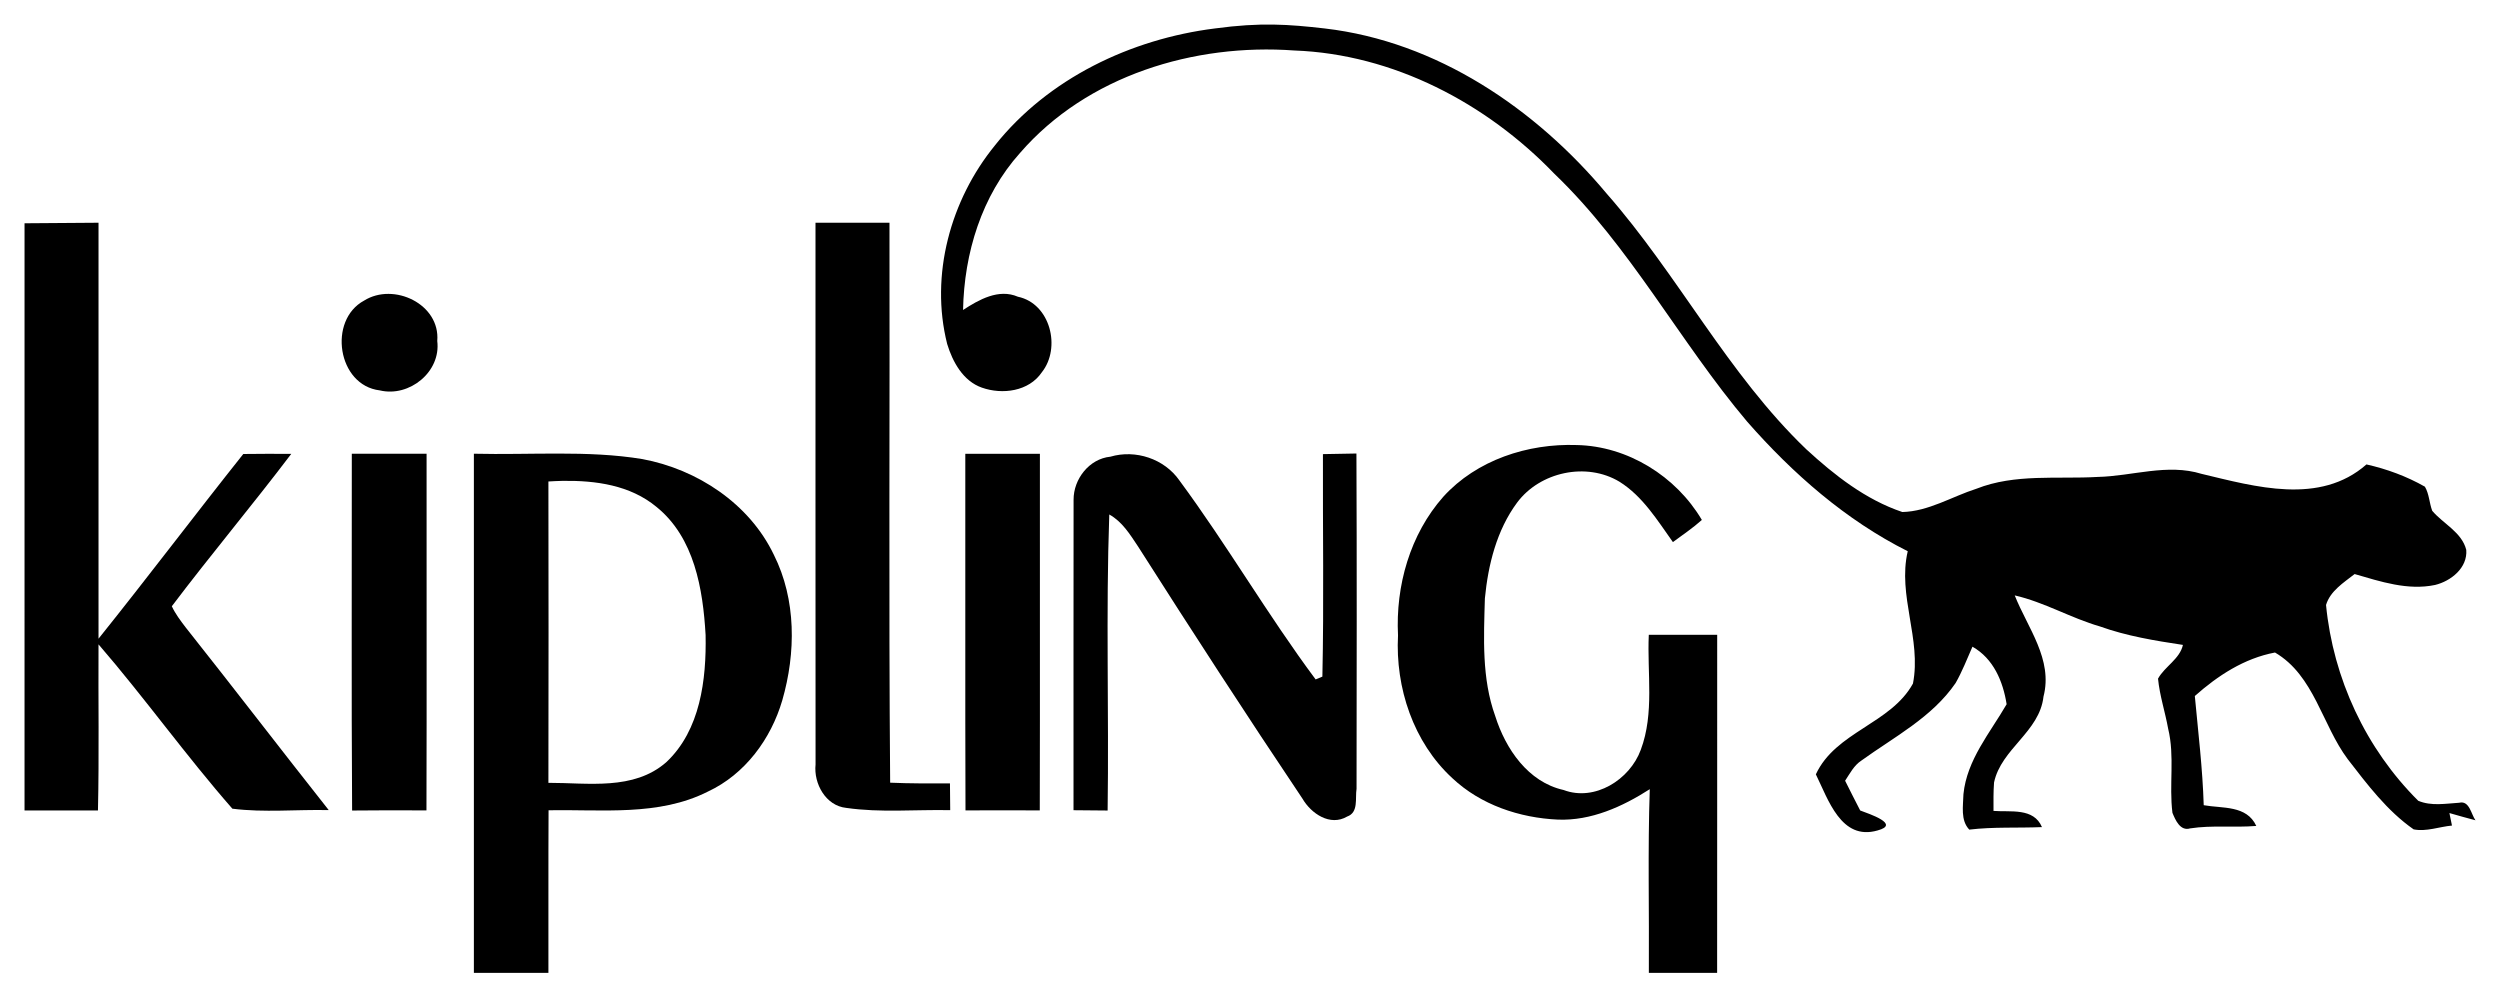
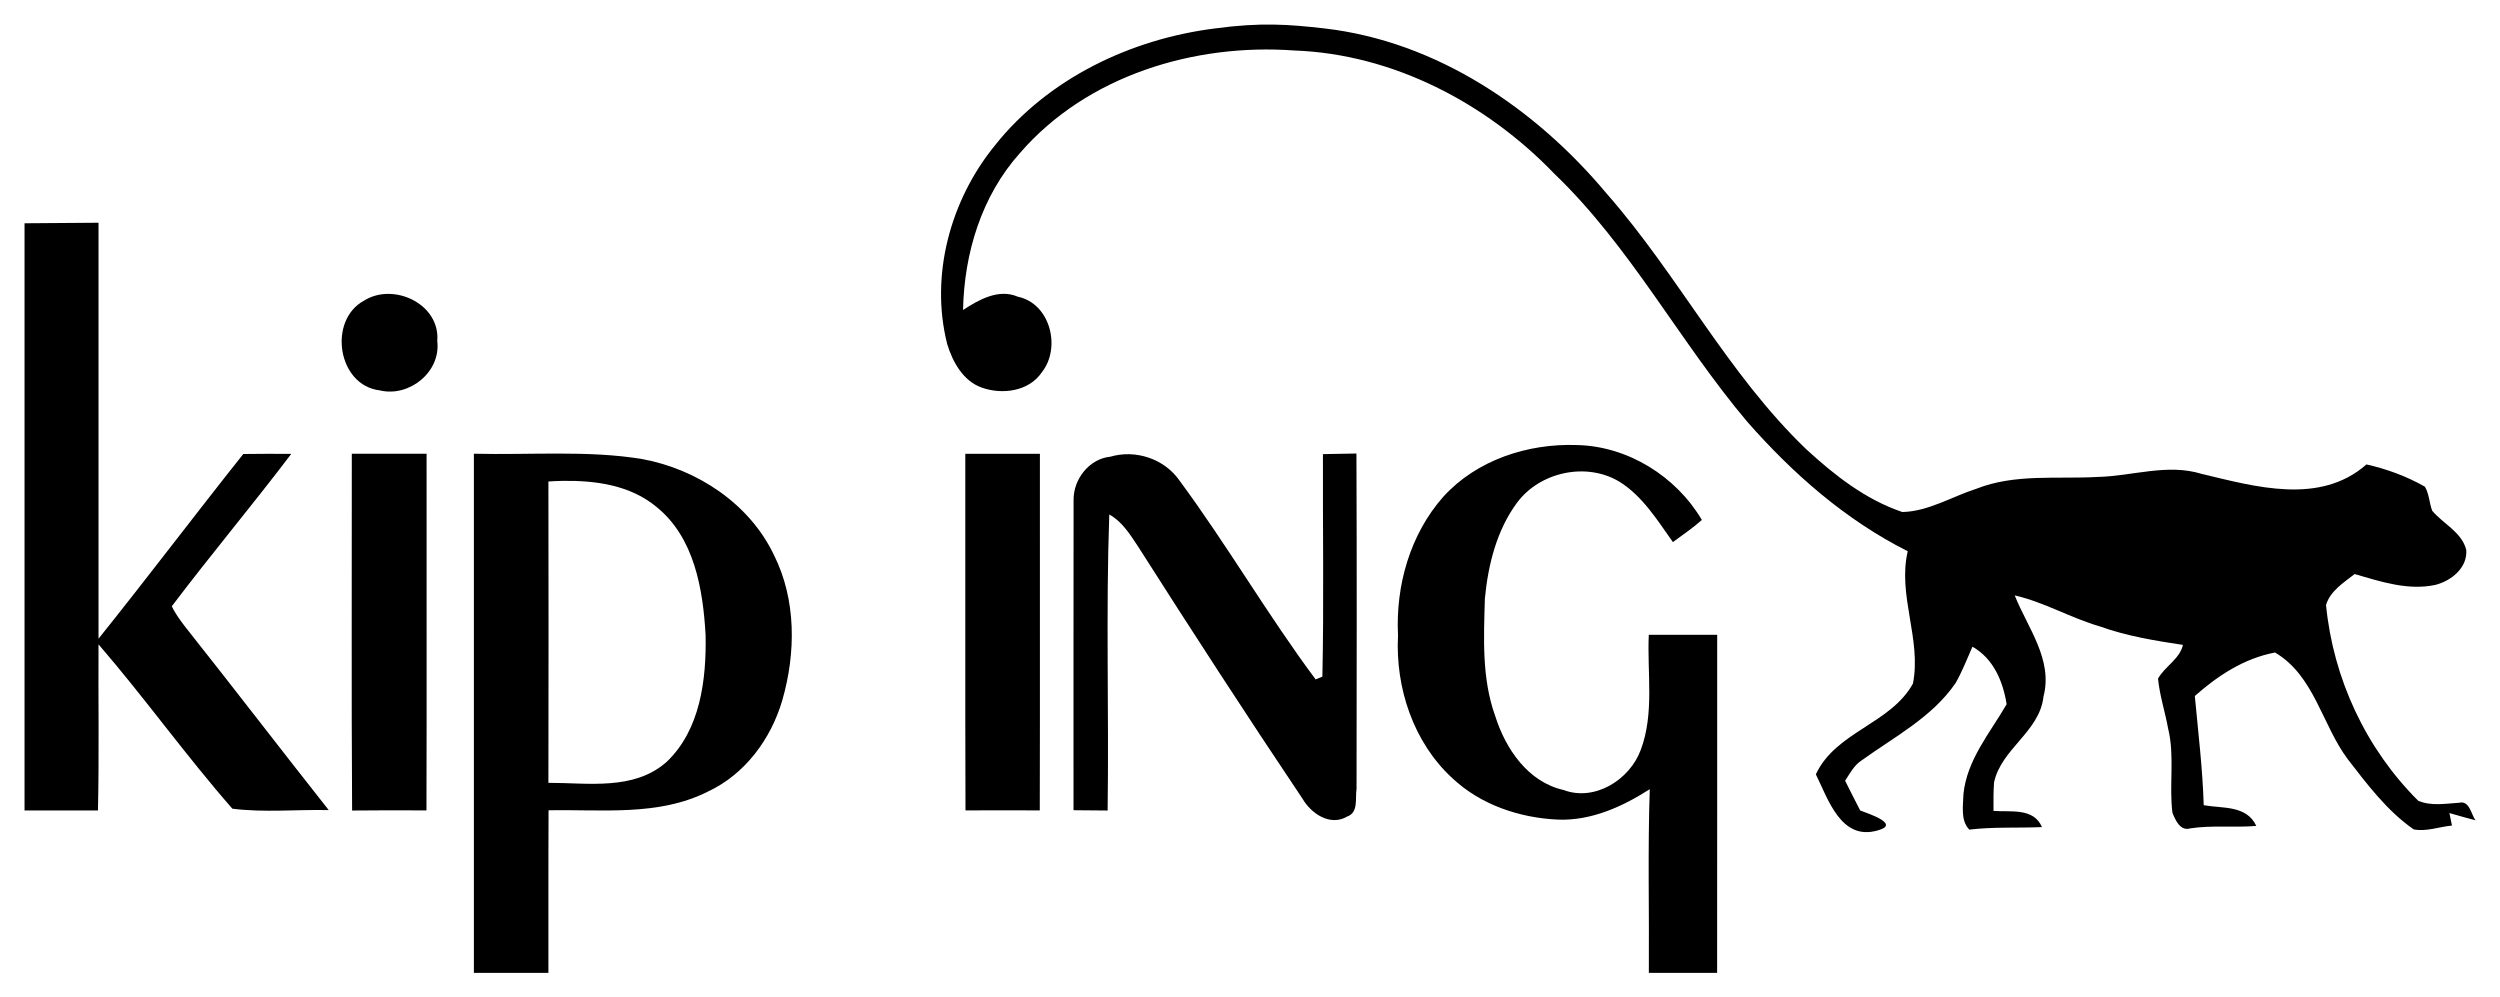
<svg xmlns="http://www.w3.org/2000/svg" xmlns:ns1="http://www.inkscape.org/namespaces/inkscape" xmlns:ns2="http://sodipodi.sourceforge.net/DTD/sodipodi-0.dtd" width="509.425" height="203.236" viewBox="0 0 407.54 162.589" version="1.1" id="svg2" ns1:version="0.48.2 r9819" ns2:docname="klogo1.svg">
  <defs id="defs28" />
  <ns2:namedview pagecolor="#ffffff" bordercolor="#666666" borderopacity="1" objecttolerance="10" gridtolerance="10" guidetolerance="10" ns1:pageopacity="0" ns1:pageshadow="2" ns1:window-width="1600" ns1:window-height="837" id="namedview26" showgrid="false" fit-margin-top="5" fit-margin-left="5" fit-margin-right="5" fit-margin-bottom="5" ns1:zoom="5.664" ns1:cx="201.96597" ns1:cy="126.98127" ns1:window-x="-8" ns1:window-y="-8" ns1:window-maximized="1" ns1:current-layer="svg2" />
  <path d="m 162.19,23.699 c 8.69,-10.92 22.16,-17.34 35.85,-19.06 7.496,-1.016 12.046,-0.67 17.91,0 18.25,2.12 34.37,13.05 45.96,26.92 11.65,13.25 19.72,29.38 32.53,41.67 4.6,4.23 9.68,8.22 15.67,10.24 4.26,-0.1 8.09,-2.52 12.09,-3.8 6.29,-2.48 13.15,-1.54 19.74,-1.92 5.65,-0.12 11.35,-2.23 16.96,-0.5 8.75,2.09 19.27,5.14 26.87,-1.54 3.33,0.75 6.56,1.94 9.53,3.63 0.7,1.19 0.71,2.65 1.19,3.93 1.81,2.14 4.82,3.48 5.55,6.37 0.23,2.93 -2.49,5.09 -5.09,5.72 -4.44,0.93 -8.88,-0.55 -13.11,-1.78 -1.78,1.4 -3.98,2.76 -4.66,5.04 1.16,11.98 6.49,23.43 15.03,31.92 2.13,0.9 4.46,0.46 6.69,0.32 1.66,-0.41 1.94,1.9 2.64,2.86 -1.43,-0.37 -2.84,-0.78 -4.25,-1.18 0.11,0.51 0.32,1.53 0.42,2.04 -2.07,0.19 -4.19,1.03 -6.25,0.62 -4.32,-3.01 -7.55,-7.31 -10.74,-11.44 -4.2,-5.61 -5.45,-13.63 -11.86,-17.39 -5.03,0.95 -9.31,3.76 -13.07,7.09 0.55,5.94 1.27,11.85 1.45,17.8 3.05,0.55 6.99,-0.03 8.57,3.38 -3.6,0.3 -7.21,-0.15 -10.78,0.4 -1.62,0.49 -2.41,-1.37 -2.89,-2.54 -0.57,-4.56 0.4,-9.22 -0.7,-13.72 -0.49,-2.73 -1.38,-5.38 -1.65,-8.15 1.11,-2 3.56,-3.21 4.06,-5.5 -4.57,-0.69 -9.15,-1.44 -13.53,-3.01 -4.74,-1.37 -9.06,-3.95 -13.89,-5.06 2.1,5.29 6.27,10.45 4.69,16.49 -0.63,5.76 -6.89,8.49 -8.06,14 -0.12,1.54 -0.09,3.09 -0.09,4.64 2.78,0.22 6.54,-0.56 7.9,2.64 -3.96,0.17 -7.91,-0.06 -11.85,0.41 -1.46,-1.54 -0.99,-3.87 -0.95,-5.78 0.56,-5.6 4.33,-9.98 7.04,-14.66 -0.59,-3.73 -2.14,-7.43 -5.57,-9.38 -0.88,1.99 -1.67,4.04 -2.75,5.93 -3.83,5.59 -9.99,8.76 -15.35,12.63 -1.22,0.79 -1.88,2.12 -2.66,3.29 0.82,1.62 1.62,3.25 2.46,4.85 1.46,0.56 6.65,2.24 2.82,3.26 -5.94,1.71 -8.04,-5.08 -10.05,-9.15 3.23,-6.96 12.22,-8.23 15.83,-14.8 1.42,-7.22 -2.54,-14.36 -0.85,-21.57 -10.12,-5.08 -18.75,-12.66 -26.18,-21.13 -11.02,-13.05 -19.03,-28.52 -31.44,-40.42 -11.07,-11.5 -26.26,-19.49 -42.38,-20.08 -16.31,-1.19 -33.78,4.08 -44.71,16.7 -6.27,6.98 -9.11,16.34 -9.29,25.6 2.59,-1.68 5.8,-3.52 8.94,-2.16 5.29,1.11 7.08,8.32 3.9,12.32 -2.11,3.12 -6.43,3.68 -9.77,2.5 -3.06,-1.07 -4.77,-4.19 -5.66,-7.12 -2.83,-11.22 0.54,-23.49 7.79,-32.37 z" id="path6" ns1:connector-curvature="0" style="fill:#000000" ns2:nodetypes="cccccccccccccccccccccccccccccccccccccccccccccccccccccccccccc" />
  <path d="m 4,36.398 12.06,-0.089 c 0.01,22.6 0,45.21 0,67.81 7.98,-9.95 15.66,-20.13 23.6,-30.11 2.61,-0.03 5.21,-0.04 7.82,-0.02 -6.35,8.38 -13.13,16.45 -19.47,24.84 0.58,1.25 1.42,2.35 2.25,3.44 7.84,9.88 15.51,19.9 23.33,29.79 -5.23,-0.12 -10.52,0.43 -15.71,-0.23 -7.58,-8.65 -14.29,-18.07 -21.82,-26.79 -0.05,9.03 0.11,18.06 -0.09,27.08 l -11.97,-0.005 z" id="path8" ns1:connector-curvature="0" style="fill:#000000" ns2:nodetypes="ccccccccccccc" />
-   <path d="m 132.94,36.309 c 4.02,0 8.04,0 12.06,0 0.07,30.43 -0.14,60.86 0.11,91.28 3.25,0.14 6.5,0.13 9.75,0.12 0.01,1.45 0.03,2.9 0.04,4.36 -5.65,-0.12 -11.34,0.44 -16.95,-0.37 -3.34,-0.34 -5.33,-3.96 -5,-7.08 -0.03,-29.44 0,-58.87 -0.01,-88.31 z" id="path10" ns1:connector-curvature="0" style="fill:#000000" />
  <path d="m 59.36,48.999 c 4.82,-3.02 12.43,0.57 11.92,6.59 0.63,5.03 -4.56,9.21 -9.37,8.05 -6.9,-0.82 -8.49,-11.44 -2.55,-14.64 z" id="path12" ns1:connector-curvature="0" style="fill:#000000" />
  <path d="m 235.28,80.979 c 5.44,-6 13.79,-8.71 21.74,-8.43 8.32,0.16 16.22,5.1 20.41,12.21 -1.48,1.33 -3.13,2.43 -4.72,3.61 -2.53,-3.55 -4.92,-7.47 -8.71,-9.84 -5.39,-3.25 -12.97,-1.61 -16.7,3.42 -3.32,4.49 -4.71,10.12 -5.24,15.6 -0.18,6.42 -0.53,13.04 1.69,19.19 1.68,5.33 5.34,10.75 11.13,12.04 5.09,1.93 10.81,-1.68 12.59,-6.54 2.25,-5.99 1.02,-12.52 1.31,-18.76 3.72,0 7.43,0 11.15,0 -0.01,18.37 0.01,36.74 -0.01,55.11 l -11.13,0 c 0.07,-9.98 -0.19,-19.97 0.15,-29.94 -4.46,2.86 -9.57,5.17 -14.97,4.96 -6.26,-0.28 -12.6,-2.41 -17.21,-6.75 -6.36,-5.85 -9.31,-14.76 -8.86,-23.28 -0.41,-8.09 1.96,-16.47 7.38,-22.6 z" id="path14" ns1:connector-curvature="0" style="fill:#000000" />
  <path d="m 57.35,73.969 c 4.06,0 8.13,0 12.19,0 -0.02,19.38 0.04,38.76 -0.02,58.14 -4.04,-0.02 -8.08,-0.03 -12.12,0.02 -0.13,-19.39 -0.03,-38.77 -0.05,-58.16 z" id="path16" ns1:connector-curvature="0" style="fill:#000000" />
  <path d="m 91.025,73.939 c -4.587,-0.005 -9.195,0.135 -13.775,0.025 -0.01,28.2 0,56.415 0,84.625 l 12.15,0 c 0.02,-8.83 -0.025,-17.67 0.025,-26.5 8.67,-0.17 17.955,1.01 25.975,-3.05 6.04,-2.81 10.285,-8.575 12.125,-14.875 2.23,-7.73 2.295,-16.415 -1.375,-23.725 -3.99,-8.34 -12.475,-13.93 -21.425,-15.6 -4.54,-0.75 -9.113,-0.895 -13.7,-0.9 z m 0.675,4.45 c 5.416,-0.077 11.029,0.689 15.325,4.25 6.18,5 7.57,13.395 8,20.875 0.14,7.25 -0.845,15.53 -6.425,20.75 -5.31,4.64 -12.74,3.34 -19.2,3.35 0.03,-16.37 0.03,-32.745 0,-49.125 0.761,-0.039 1.526,-0.089 2.3,-0.1 z" id="path18" style="fill:#000000;fill-opacity:1" ns1:connector-curvature="0" />
  <path d="m 157.36,73.979 c 4.05,-0.01 8.11,-0.01 12.16,0 -0.02,19.38 0.03,38.75 -0.02,58.13 -4.04,-0.02 -8.07,-0.02 -12.11,0 -0.07,-19.37 0,-38.75 -0.03,-58.13 z" id="path20" ns1:connector-curvature="0" style="fill:#000000" />
  <path d="m 215.66,74.029 c 1.82,-0.04 3.64,-0.06 5.46,-0.1 0.08,18.22 0.04,36.44 0.02,54.66 -0.25,1.55 0.36,3.85 -1.53,4.52 -2.78,1.64 -5.88,-0.49 -7.29,-2.92 -9.12,-13.59 -18.02,-27.32 -26.81,-41.12 -1.3,-1.95 -2.57,-4.03 -4.68,-5.2 -0.57,16.07 -0.04,32.17 -0.27,48.26 -1.86,-0.02 -3.71,-0.04 -5.56,-0.05 0.01,-16.86 -0.02,-33.73 0.01,-50.6 -0.02,-3.37 2.54,-6.69 6,-7.03 4.1,-1.21 8.79,0.34 11.25,3.87 7.79,10.54 14.39,21.94 22.21,32.44 0.28,-0.12 0.83,-0.35 1.1,-0.46 0.26,-12.08 0.05,-24.18 0.09,-36.27 z" id="path22" ns1:connector-curvature="0" style="fill:#000000" />
</svg>